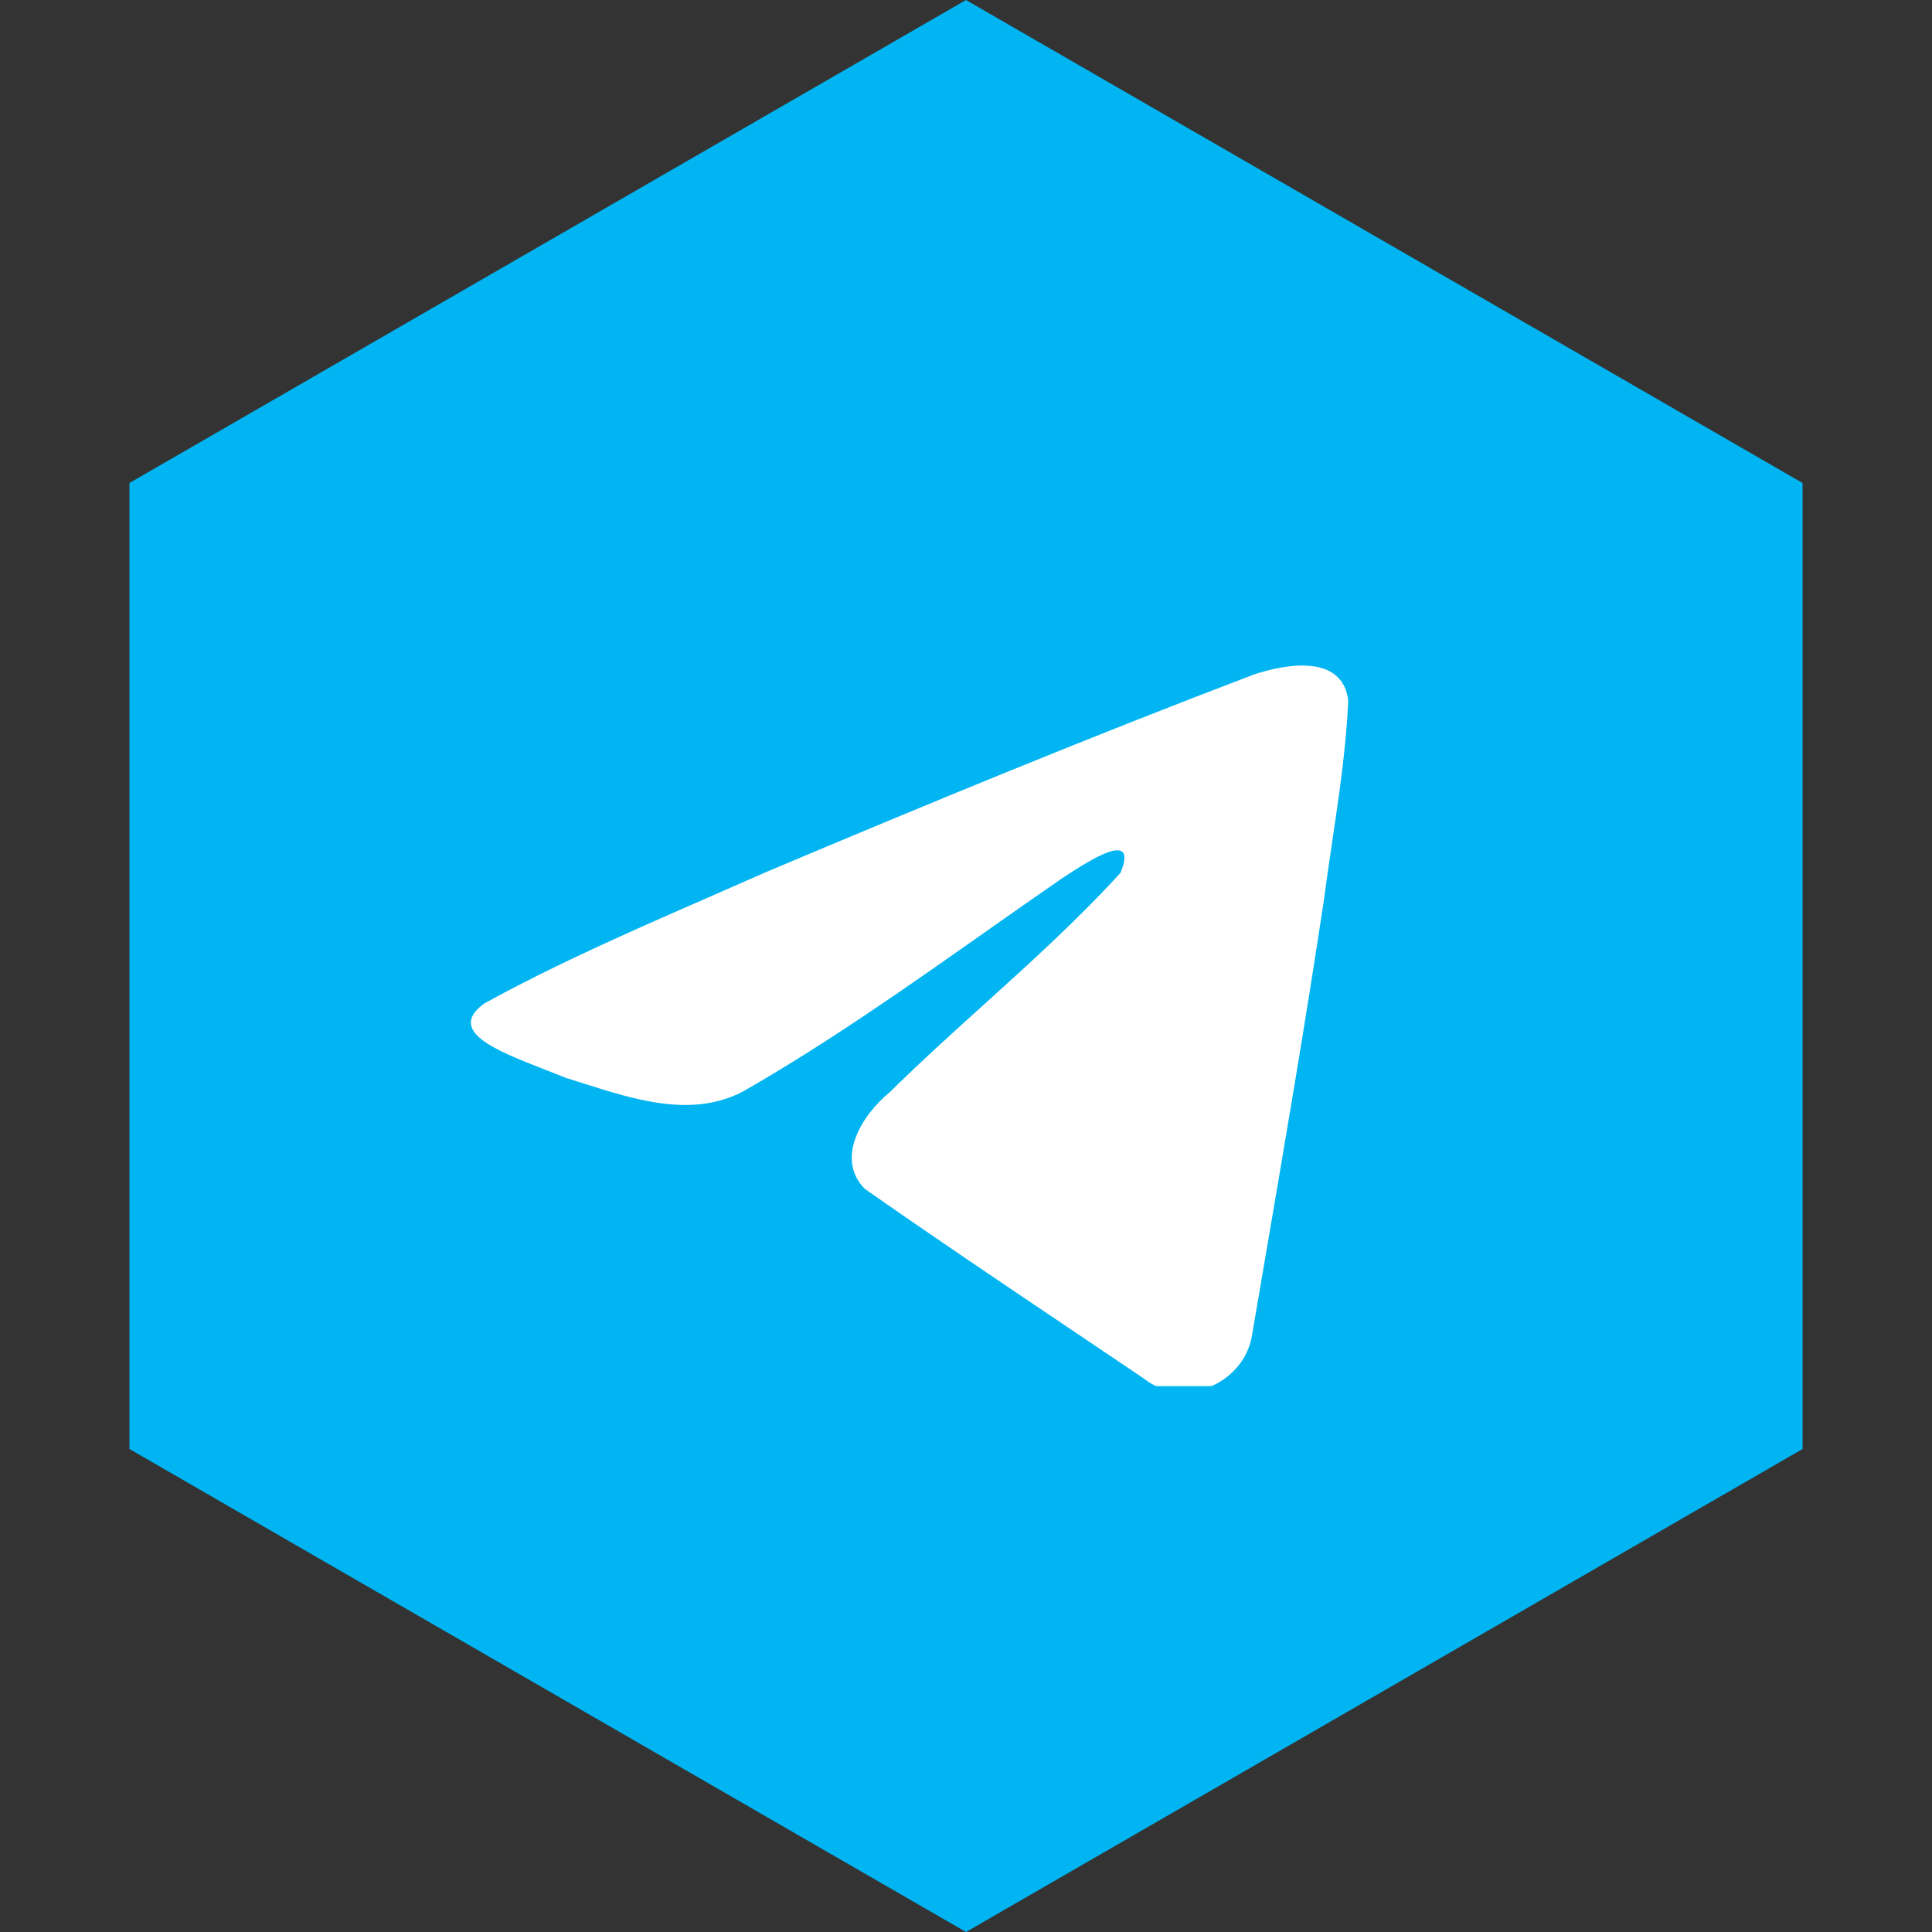
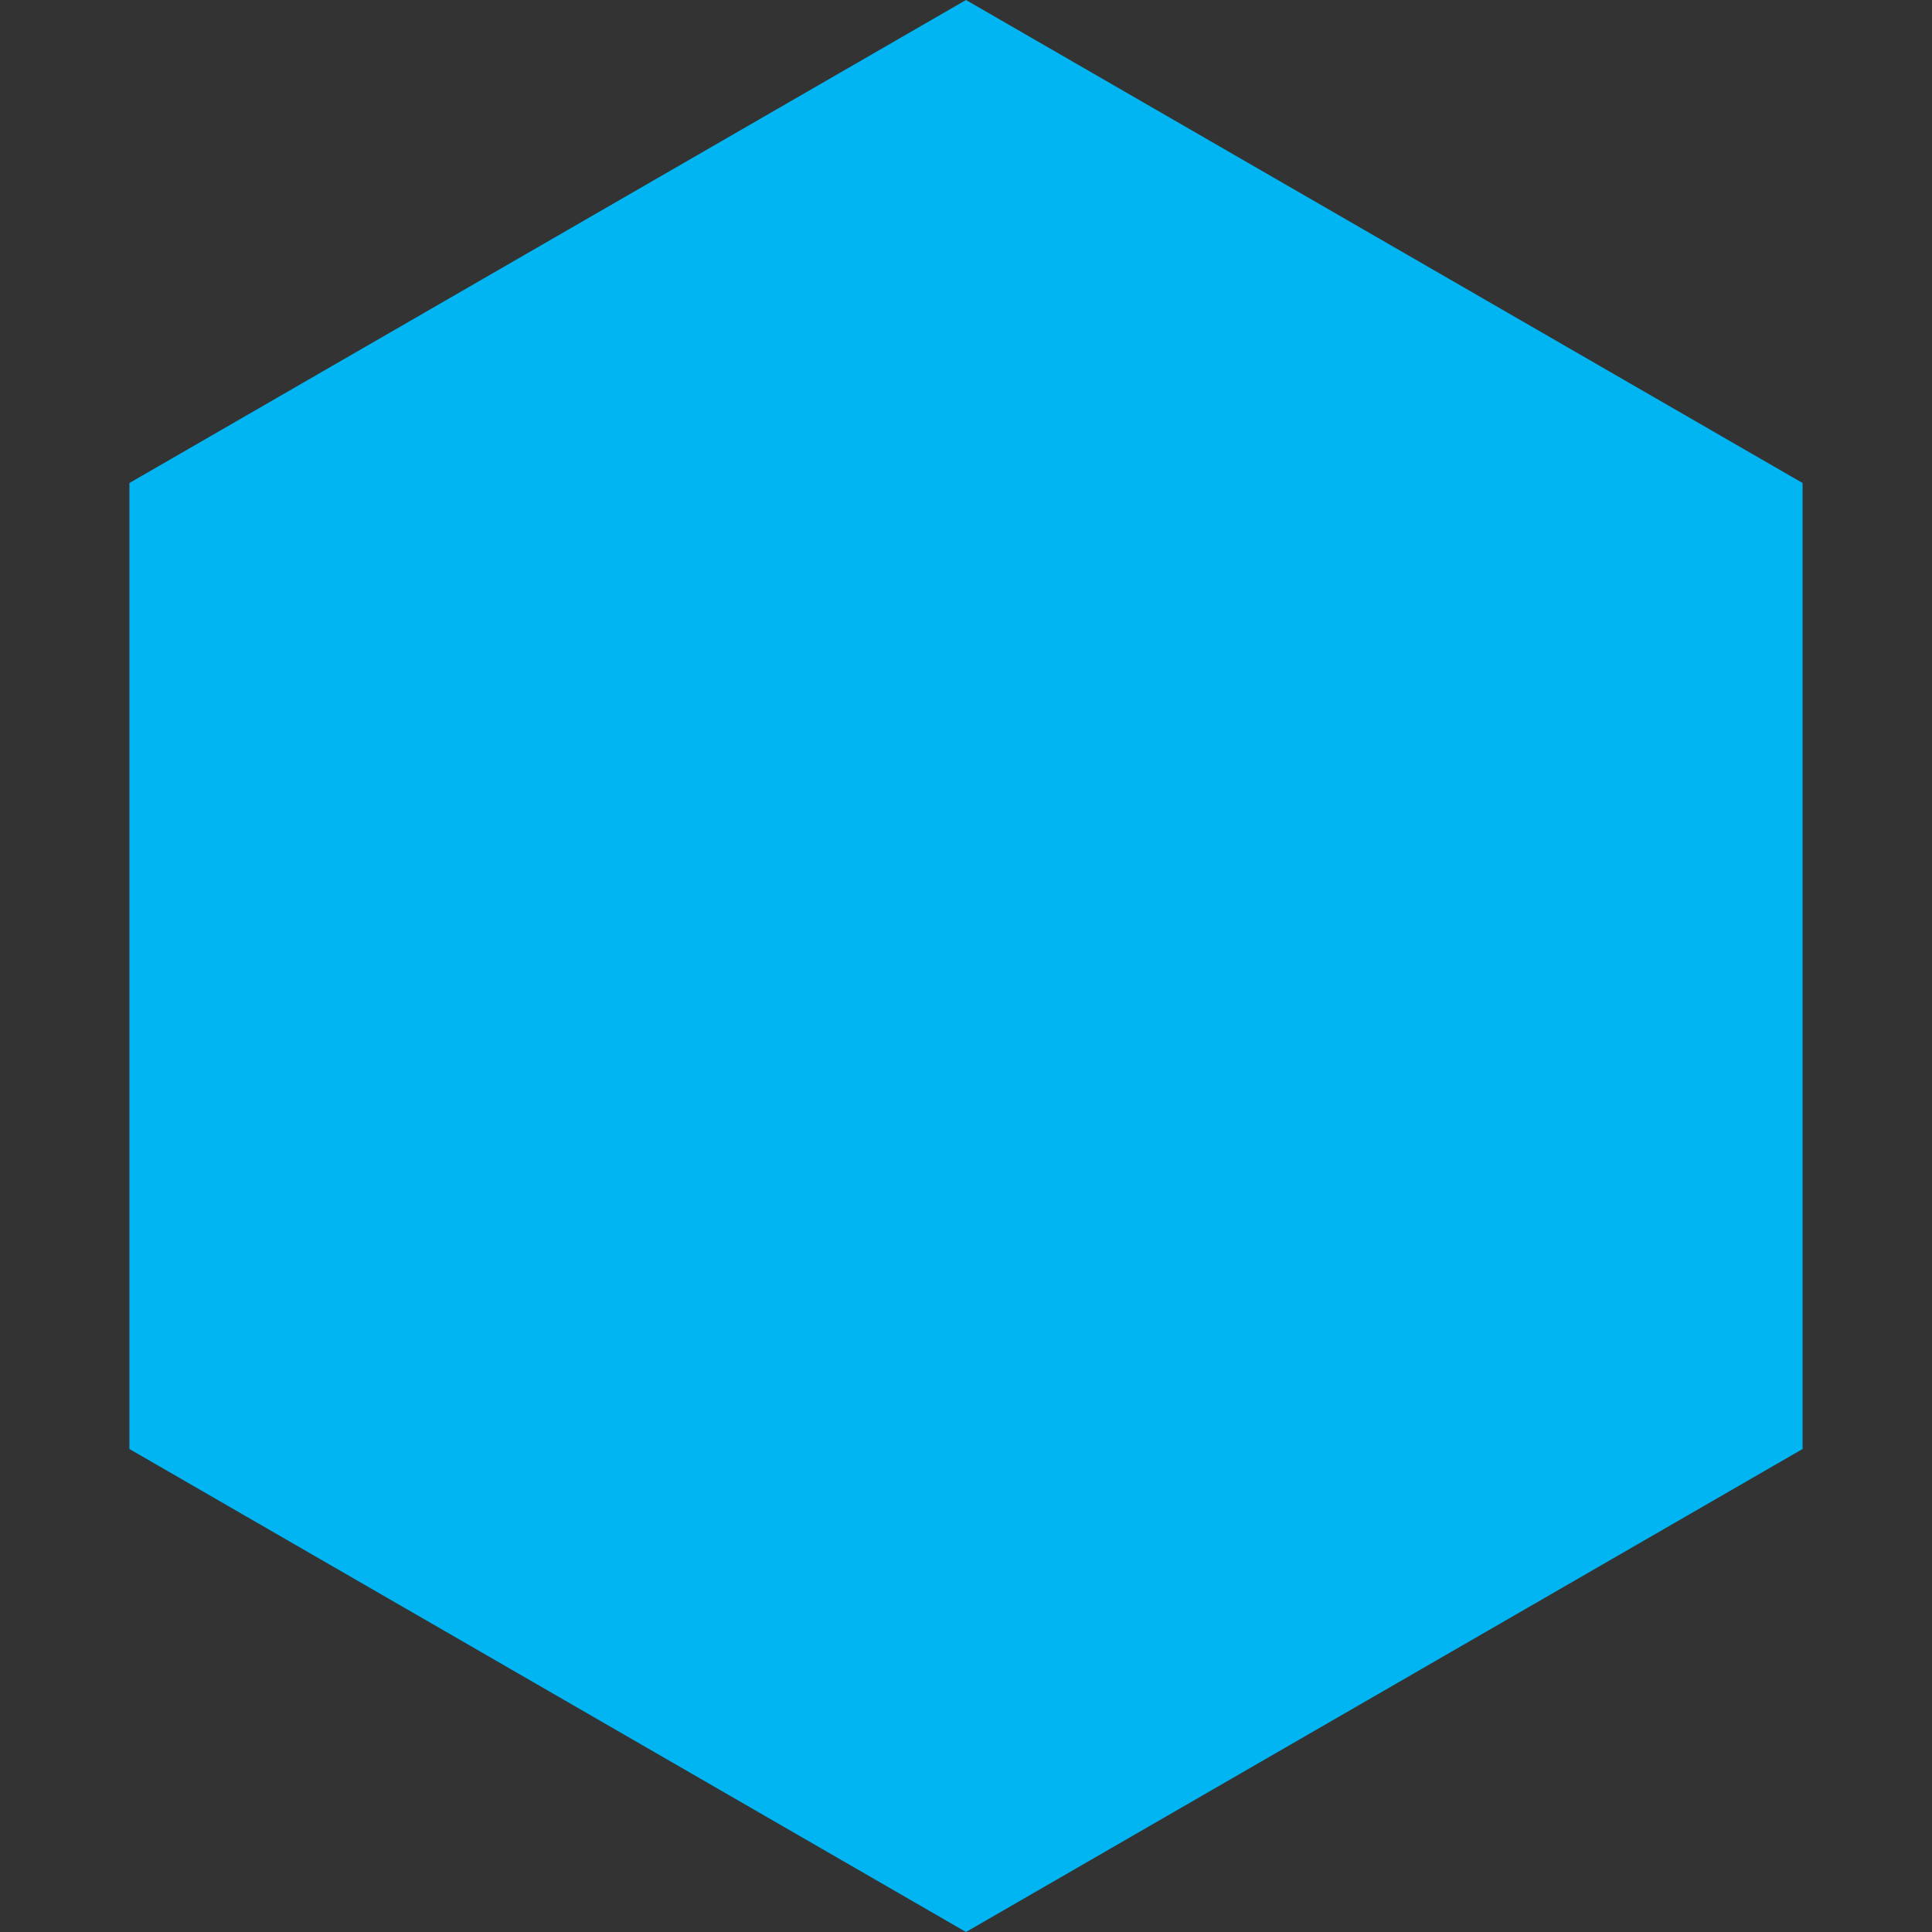
<svg xmlns="http://www.w3.org/2000/svg" width="195" height="195" viewBox="0 0 195 195" fill="none">
  <rect x="0" y="0" width="195" height="195" fill="#333333" stroke="none" />
  <path d="M97.5 0L181.937 48.75V146.25L97.5 195L13.062 146.25V48.75L97.5 0Z" fill="#00B5F1" />
-   <rect x="42.665" y="63.868" width="108.939" height="76.038" fill="white" />
-   <path fill-rule="evenodd" clip-rule="evenodd" d="M175 97.5C175 140.302 140.302 175 97.5 175C54.698 175 20 140.302 20 97.5C20 54.698 54.698 20 97.5 20C140.302 20 175 54.698 175 97.5ZM71.898 90.401C64.134 93.79 56.157 97.273 48.863 101.291C45.054 104.08 50.116 106.052 54.866 107.903C55.621 108.197 56.367 108.488 57.07 108.779C57.654 108.958 58.248 109.148 58.851 109.339C64.133 111.022 70.022 112.899 75.15 110.076C83.574 105.237 91.523 99.643 99.466 94.053C102.069 92.221 104.67 90.39 107.288 88.587C107.411 88.508 107.549 88.418 107.7 88.32C109.93 86.875 114.945 83.624 113.09 88.103C108.704 92.901 104.005 97.147 99.281 101.417C96.097 104.294 92.901 107.183 89.782 110.257C87.065 112.464 84.244 116.903 87.286 119.995C94.293 124.9 101.41 129.686 108.522 134.47C110.836 136.026 113.15 137.583 115.46 139.143C119.374 142.268 125.492 139.74 126.353 134.857C126.735 132.61 127.12 130.364 127.504 128.117C129.627 115.702 131.751 103.282 133.628 90.827C133.883 88.873 134.172 86.919 134.461 84.965C135.162 80.227 135.864 75.484 136.084 70.721C135.519 65.968 129.755 67.013 126.548 68.082C110.062 74.355 93.742 81.093 77.485 87.949C75.644 88.765 73.777 89.58 71.898 90.401Z" fill="#00B5F1" />
</svg>